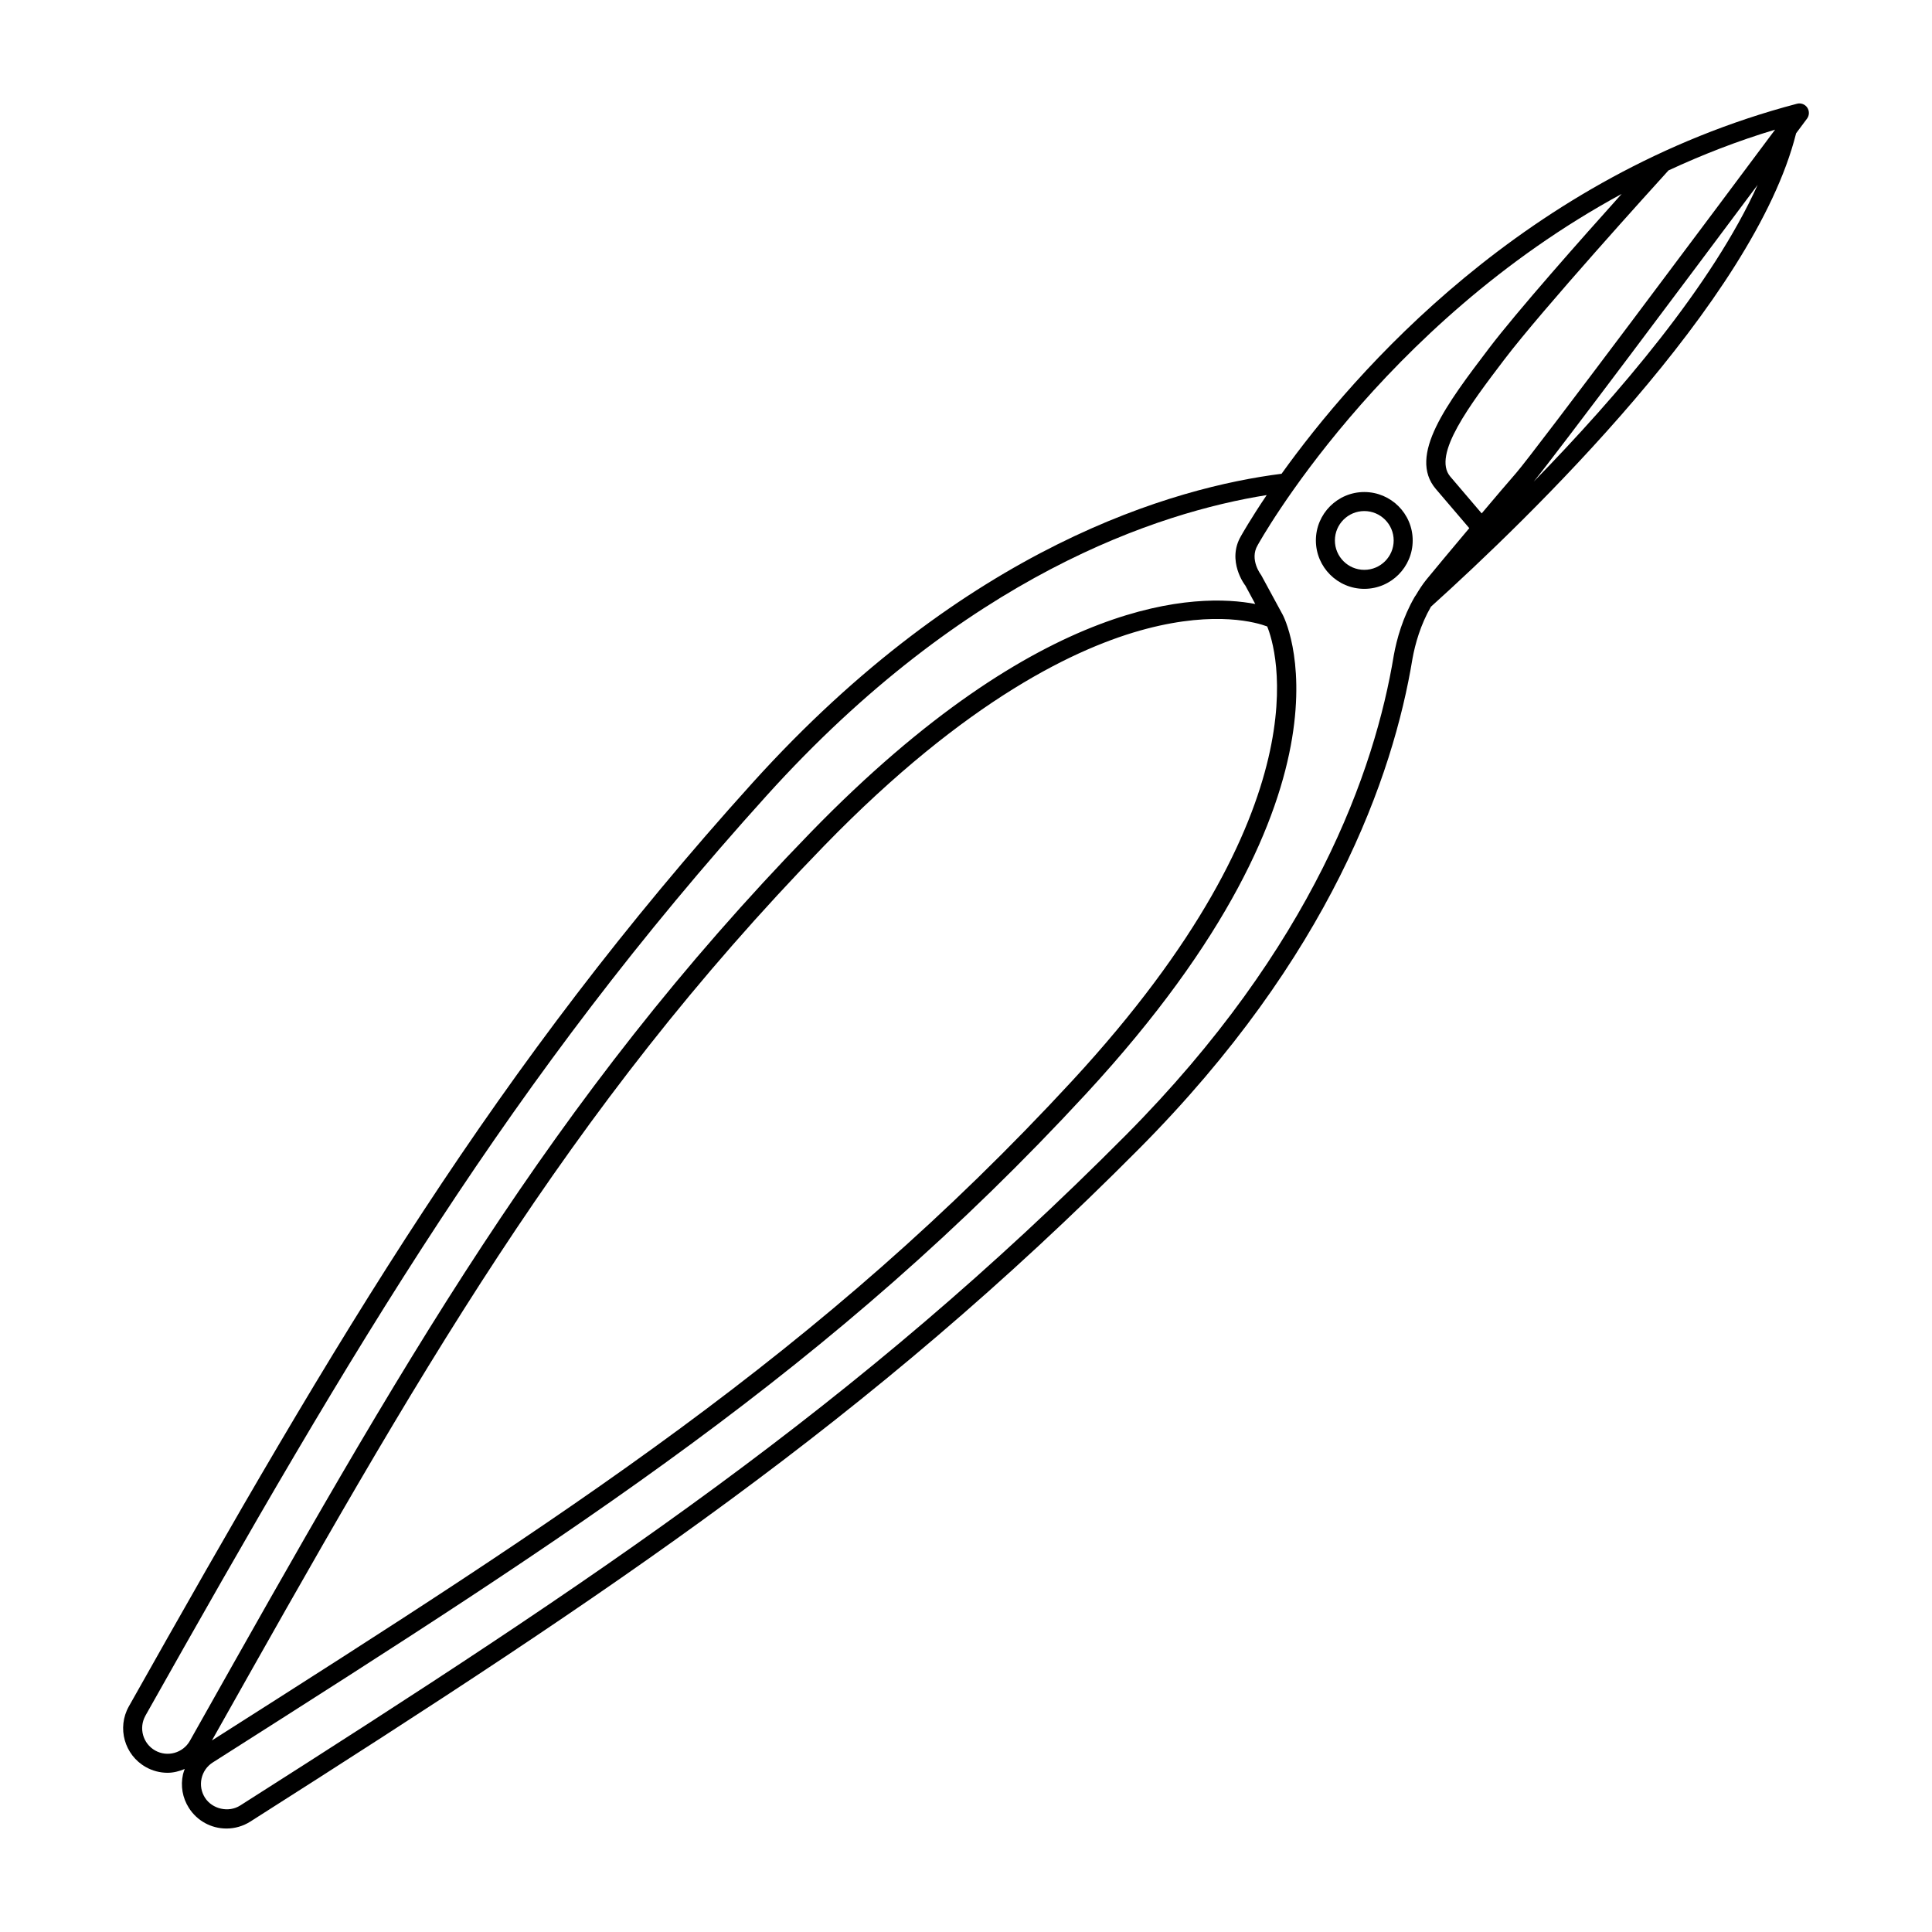
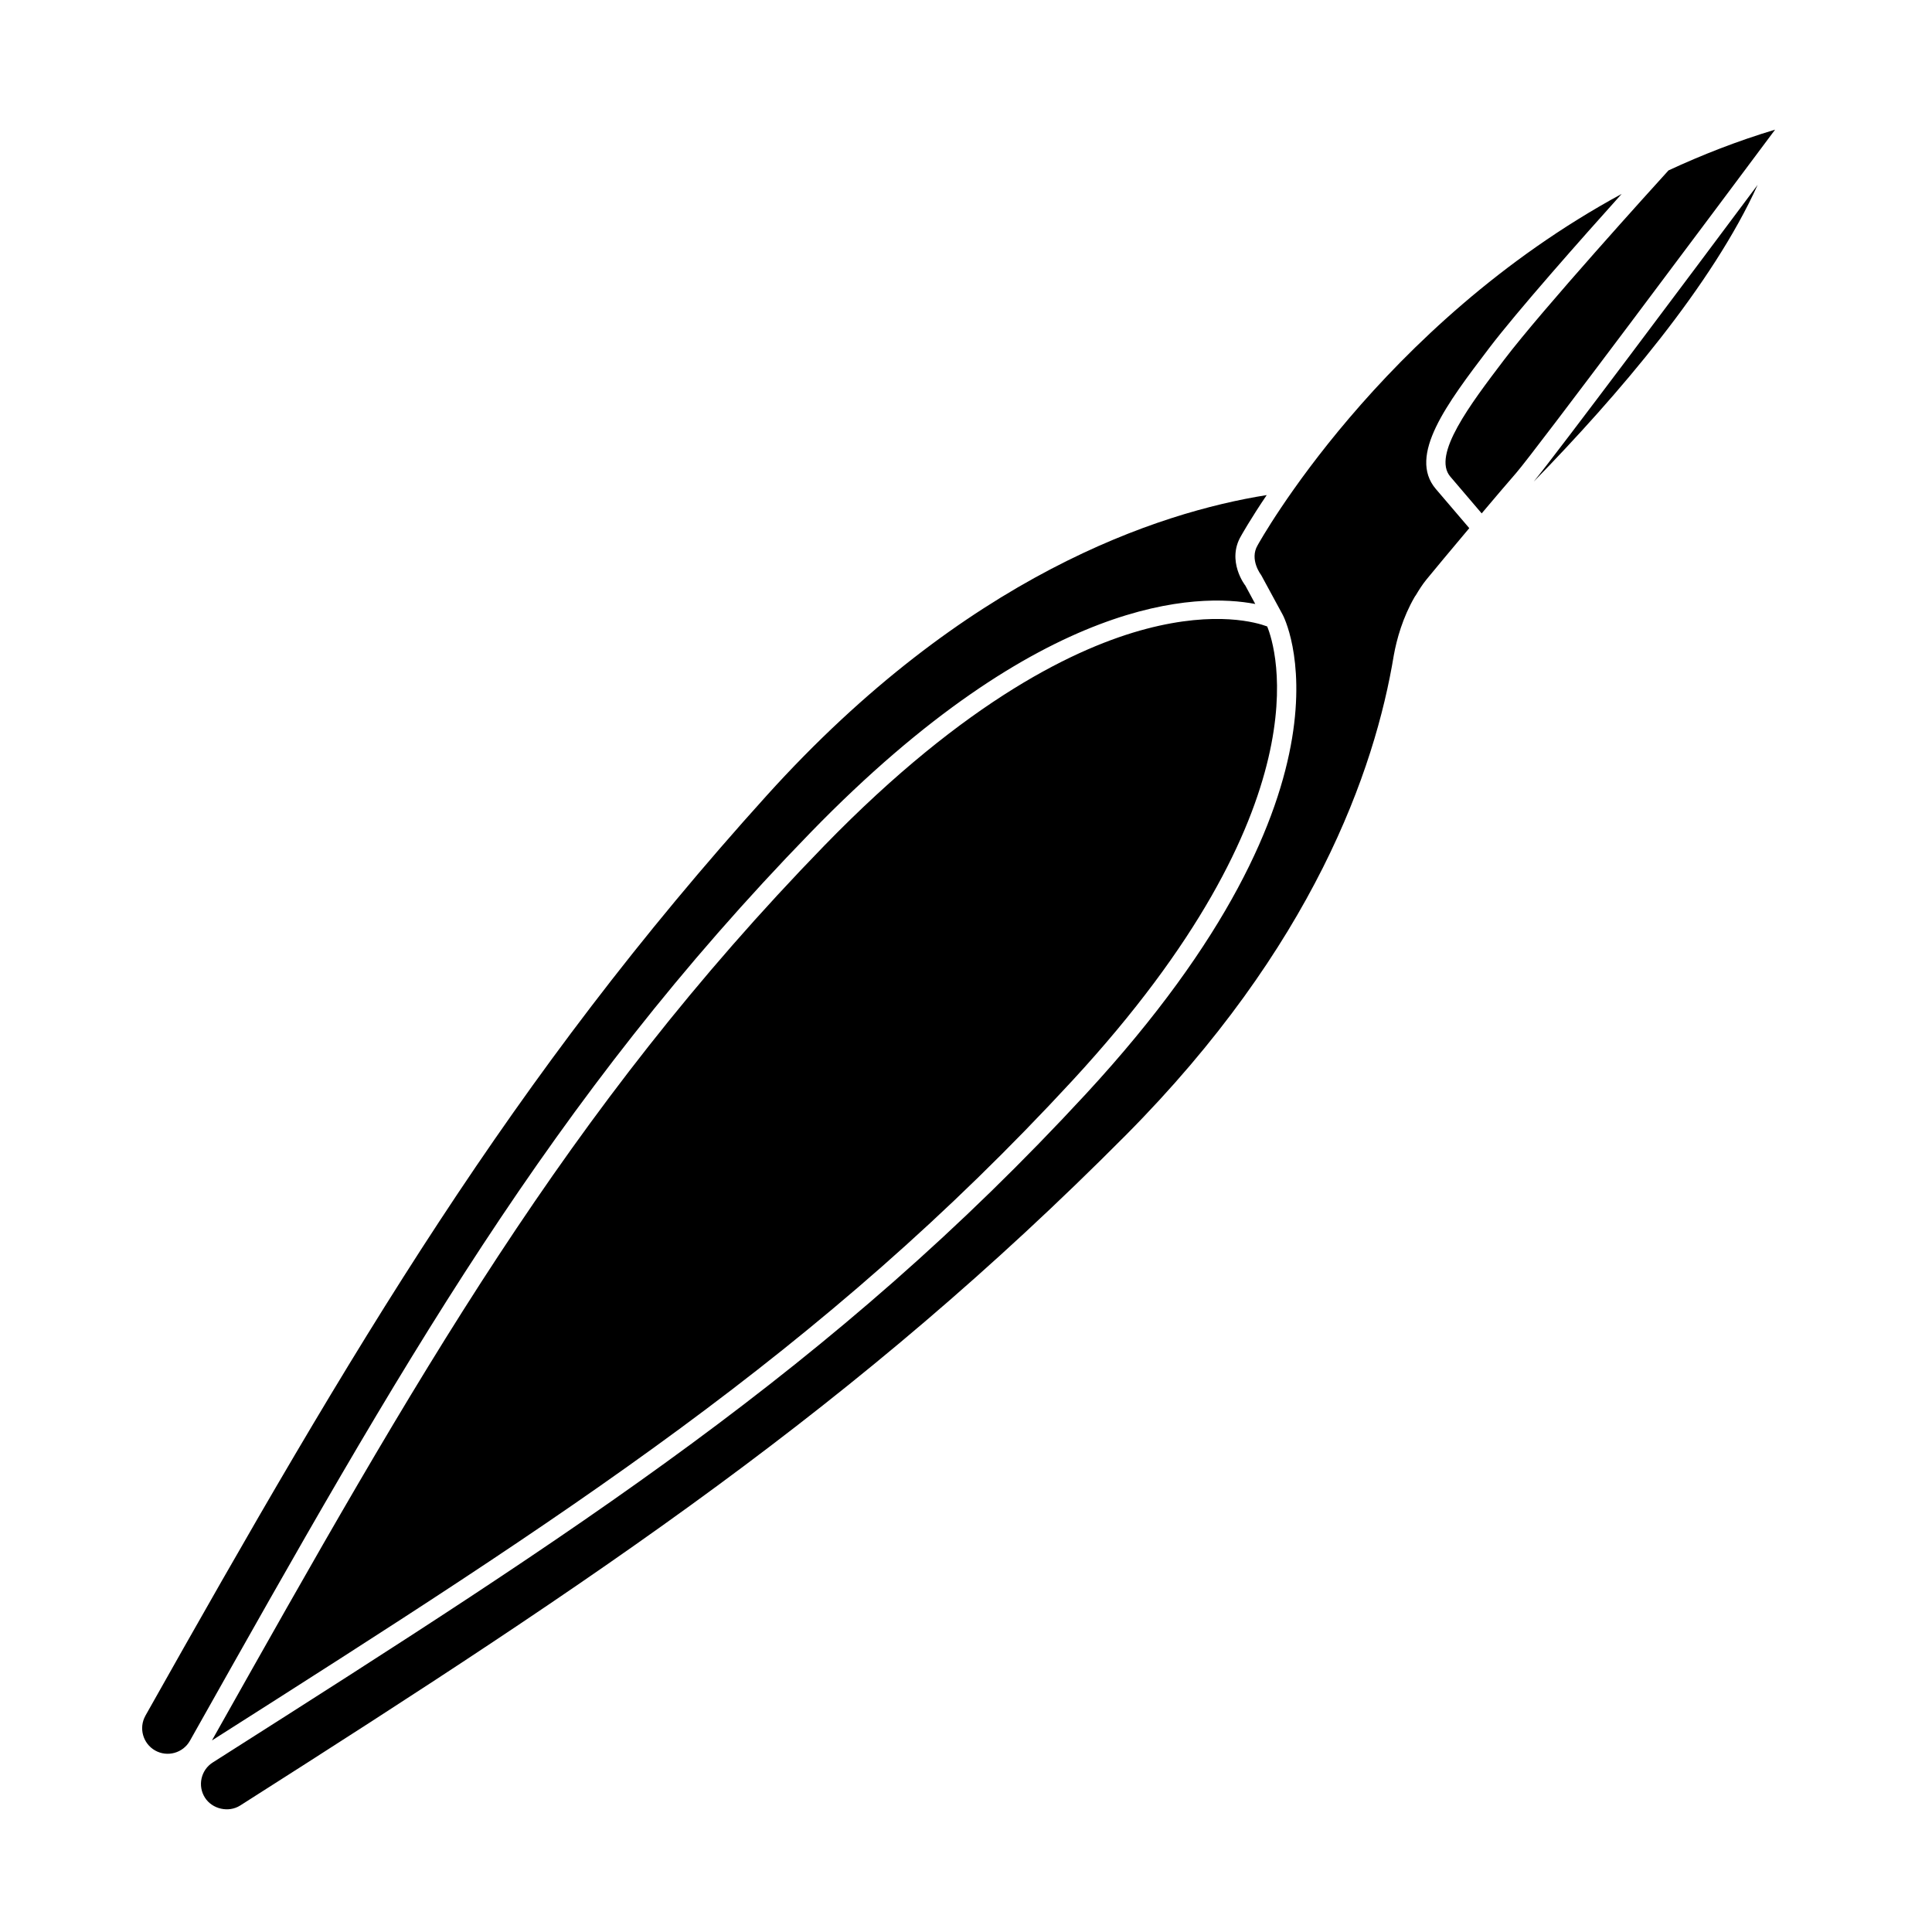
<svg xmlns="http://www.w3.org/2000/svg" fill="#000000" width="800px" height="800px" version="1.1" viewBox="144 144 512 512">
  <g>
-     <path d="m505.55 300.05c7.074 0 12.828-5.754 12.828-12.828s-5.754-12.828-12.828-12.828-12.828 5.754-12.828 12.828c0.004 7.074 5.754 12.828 12.828 12.828zm0-20.613c4.297 0 7.789 3.492 7.789 7.789s-3.492 7.789-7.789 7.789-7.789-3.492-7.789-7.789c0-4.301 3.496-7.789 7.789-7.789z" />
-     <path d="m182.64 612.29c1.824 1.027 3.809 1.516 5.769 1.516 1.578 0 3.102-0.406 4.551-1.012-0.168 0.469-0.352 0.926-0.465 1.422-0.684 3.078-0.133 6.238 1.562 8.898 2.176 3.426 5.906 5.465 9.965 5.465 2.242 0 4.43-0.641 6.328-1.848 95.844-60.984 164.02-106.34 235.52-178.3 50.594-50.91 67.328-98.75 72.453-129.88 0.695-3.848 2.125-8.977 4.891-13.766 25.75-23.227 85.68-81.078 96.773-125.46 1.562-2.098 2.602-3.488 2.891-3.883 0.641-0.855 0.664-2.023 0.07-2.918-0.598-0.887-1.684-1.305-2.731-1.027-71.961 18.914-117.32 71.176-136.59 98.059-28.301 3.594-83.426 19.043-140.16 81.859-67.98 75.27-109.59 145.79-165.32 244.8-3.191 5.668-1.176 12.879 4.492 16.07zm297.18-302.27c2.262 5.508 15.77 47.348-51.617 120.34-66.516 72.039-134.32 115.25-228.04 174.88 54.48-96.809 93.965-166.85 162.31-237.16 37.801-38.883 67.277-52.699 85.344-57.438 18.57-4.871 29.359-1.621 32.004-0.625zm70.625-38.375c6.867-8.469 40.359-53.223 59.344-78.645-11.938 26.453-37.059 55.801-59.344 78.645zm-4.641-2.305c-2.188 2.508-5.578 6.488-9.145 10.715l-8.316-9.75c-4.891-5.727 5.289-19.141 14.273-30.969 10.09-13.285 39.555-45.781 43.555-50.176 8.879-4.121 18.273-7.801 28.25-10.801-15.09 20.227-63.742 85.391-68.617 90.98zm27.957-73.953c-10.672 11.879-27.762 31.164-35.16 40.914-11.113 14.641-21.613 28.465-14.09 37.285l8.863 10.379c-4.863 5.785-9.492 11.332-11.336 13.598-1.098 1.344-1.988 2.769-2.848 4.207-0.109 0.152-0.238 0.293-0.312 0.457-3.133 5.41-4.734 11.145-5.512 15.461-5.012 30.441-21.41 77.219-71.062 127.19-71.137 71.582-139.09 116.79-234.65 177.6-3.062 1.949-7.402 0.969-9.34-2.074-0.969-1.523-1.289-3.336-0.898-5.098 0.395-1.762 1.445-3.269 2.973-4.238l1.867-1.188c94.367-60.047 162.55-103.43 229.65-176.11 75.824-82.125 52.195-126.59 52.004-126.89l-5.688-10.484c-0.031-0.039-3.195-4.106-0.934-7.906 0.387-0.703 32.336-58.301 96.477-93.102zm-391.23 403.3c55.566-98.707 97.043-169.01 164.68-243.89 52.699-58.352 103.78-75.016 132.48-79.594-4.418 6.543-6.691 10.637-6.785 10.801-3.941 6.613 1.066 13.156 1.113 13.156l2.641 4.902c-14.949-2.871-56.324-2.731-117.8 60.512-68.949 70.93-108.59 141.35-163.44 238.81l-1.09 1.941c-1.832 3.246-5.957 4.406-9.211 2.578-3.25-1.836-4.402-5.965-2.582-9.215z" />
+     <path d="m182.64 612.29zm297.18-302.27c2.262 5.508 15.77 47.348-51.617 120.34-66.516 72.039-134.32 115.25-228.04 174.88 54.48-96.809 93.965-166.85 162.31-237.16 37.801-38.883 67.277-52.699 85.344-57.438 18.57-4.871 29.359-1.621 32.004-0.625zm70.625-38.375c6.867-8.469 40.359-53.223 59.344-78.645-11.938 26.453-37.059 55.801-59.344 78.645zm-4.641-2.305c-2.188 2.508-5.578 6.488-9.145 10.715l-8.316-9.75c-4.891-5.727 5.289-19.141 14.273-30.969 10.09-13.285 39.555-45.781 43.555-50.176 8.879-4.121 18.273-7.801 28.25-10.801-15.09 20.227-63.742 85.391-68.617 90.98zm27.957-73.953c-10.672 11.879-27.762 31.164-35.16 40.914-11.113 14.641-21.613 28.465-14.09 37.285l8.863 10.379c-4.863 5.785-9.492 11.332-11.336 13.598-1.098 1.344-1.988 2.769-2.848 4.207-0.109 0.152-0.238 0.293-0.312 0.457-3.133 5.41-4.734 11.145-5.512 15.461-5.012 30.441-21.41 77.219-71.062 127.19-71.137 71.582-139.09 116.79-234.65 177.6-3.062 1.949-7.402 0.969-9.34-2.074-0.969-1.523-1.289-3.336-0.898-5.098 0.395-1.762 1.445-3.269 2.973-4.238l1.867-1.188c94.367-60.047 162.55-103.43 229.65-176.11 75.824-82.125 52.195-126.59 52.004-126.89l-5.688-10.484c-0.031-0.039-3.195-4.106-0.934-7.906 0.387-0.703 32.336-58.301 96.477-93.102zm-391.23 403.3c55.566-98.707 97.043-169.01 164.68-243.89 52.699-58.352 103.78-75.016 132.48-79.594-4.418 6.543-6.691 10.637-6.785 10.801-3.941 6.613 1.066 13.156 1.113 13.156l2.641 4.902c-14.949-2.871-56.324-2.731-117.8 60.512-68.949 70.93-108.59 141.35-163.44 238.81l-1.09 1.941c-1.832 3.246-5.957 4.406-9.211 2.578-3.25-1.836-4.402-5.965-2.582-9.215z" />
  </g>
</svg>